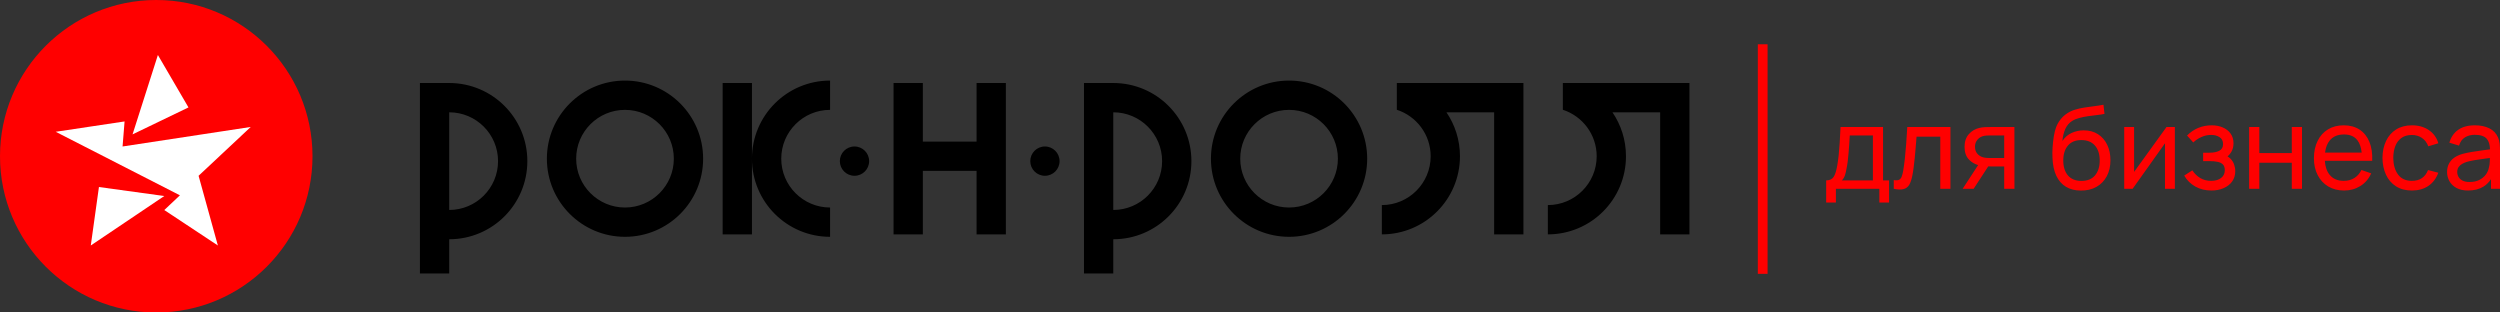
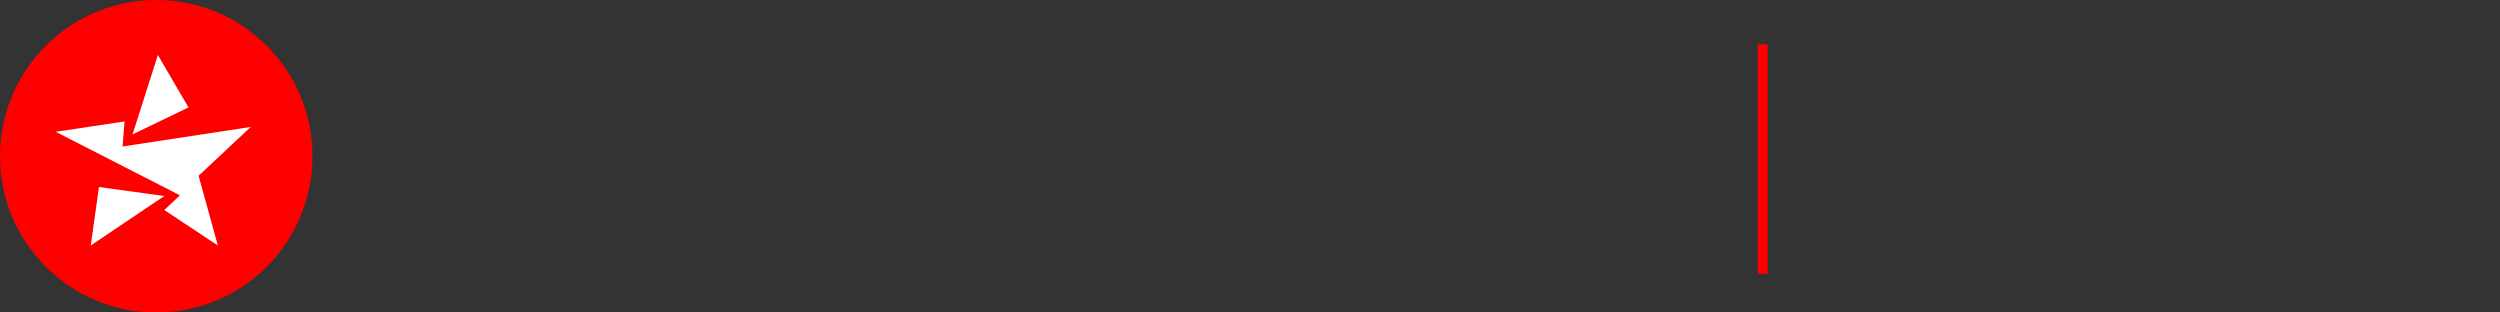
<svg xmlns="http://www.w3.org/2000/svg" width="100%" height="100%" viewBox="0 0 512 64" xml:space="preserve" style="fill-rule:evenodd;clip-rule:evenodd;stroke-linejoin:round;stroke-miterlimit:2;">
  <rect x="0" y="0" width="512" height="64" fill="#333333" stroke="none" />
  <g transform="matrix(1,0,0,1,-960,-192)">
-     <path d="M1188,209C1196.84,209 1204,216.163 1204,225C1204,233.837 1196.84,241 1188,241L1188,248L1182,248L1182,209L1188,209ZM1188,235C1193.52,235 1198,230.519 1198,225C1198,219.481 1193.52,215 1188,215L1188,235ZM1114,240L1108,240L1108,209L1114,209L1114,240ZM1114,224.5C1114,215.663 1121.16,208.5 1130,208.5L1130,214.5C1124.48,214.5 1120,218.981 1120,224.5C1120,230.019 1124.48,234.5 1130,234.5L1130,240.5C1121.16,240.5 1114,233.337 1114,224.5ZM1052,209C1060.84,209 1068,216.163 1068,225C1068,233.837 1060.84,241 1052,241L1052,248L1046,248L1046,209L1052,209ZM1052,235C1057.52,235 1062,230.519 1062,225C1062,219.481 1057.52,215 1052,215L1052,235ZM1149,221L1160,221L1160,209L1166,209L1166,240L1160,240L1160,227L1149,227L1149,240L1143,240L1143,209L1149,209L1149,221ZM1246.07,209L1272,209L1272,240L1266,240L1266,215L1256.23,215C1257.98,217.564 1259,220.663 1259,224C1259,232.837 1251.84,240 1243,240L1243,234C1248.52,234 1253,229.519 1253,224C1253,219.553 1250.09,215.78 1246.07,214.482L1246.07,209ZM1280.07,209L1306,209L1306,240L1300,240L1300,215L1290.23,215C1291.98,217.564 1293,220.663 1293,224C1293,232.837 1285.84,240 1277,240L1277,234C1282.52,234 1287,229.519 1287,224C1287,219.553 1284.09,215.78 1280.07,214.482L1280.07,209ZM1135,222C1136.66,222 1138,223.344 1138,225C1138,226.656 1136.66,228 1135,228C1133.34,228 1132,226.656 1132,225C1132,223.344 1133.34,222 1135,222ZM1174,222C1175.66,222 1177,223.344 1177,225C1177,226.656 1175.66,228 1174,228C1172.34,228 1171,226.656 1171,225C1171,223.344 1172.34,222 1174,222ZM1088,208.5C1096.83,208.5 1104,215.669 1104,224.5C1104,233.331 1096.83,240.5 1088,240.5C1079.17,240.5 1072,233.331 1072,224.5C1072,215.669 1079.17,208.5 1088,208.5ZM1088,214.5C1082.48,214.5 1078,218.981 1078,224.5C1078,230.019 1082.48,234.5 1088,234.5C1093.52,234.5 1098,230.019 1098,224.5C1098,218.981 1093.52,214.5 1088,214.5ZM1224,208.5C1232.83,208.5 1240,215.669 1240,224.5C1240,233.331 1232.83,240.5 1224,240.5C1215.17,240.5 1208,233.331 1208,224.5C1208,215.669 1215.17,208.5 1224,208.5ZM1224,214.5C1218.48,214.5 1214,218.981 1214,224.5C1214,230.019 1218.48,234.5 1224,234.5C1229.52,234.5 1234,230.019 1234,224.5C1234,218.981 1229.52,214.5 1224,214.5Z" />
    <g transform="matrix(1,0,0,1,384,0)">
      <circle cx="608" cy="224" r="32" style="fill:rgb(255,0,0);" />
    </g>
    <path d="M971.408,218.989L985.513,216.872L985.102,222L1011.35,218L1000.67,228L1004.62,242.277L993.646,235.016L996.845,232L971.408,218.989ZM978.591,242.277L980.263,230.302L993.646,232.144L978.591,242.277ZM987.146,219.522L992.335,203.266L998.6,214L987.146,219.522Z" style="fill:white;" />
-     <path d="M1436.13,224.926C1436.2,226.138 1436.54,227.099 1437.12,227.808C1437.79,228.628 1438.74,229.038 1439.99,229.038C1440.82,229.038 1441.55,228.847 1442.16,228.464C1442.78,228.081 1443.27,227.531 1443.62,226.812L1445.62,227.503C1445.13,228.62 1444.39,229.485 1443.4,230.098C1442.41,230.711 1441.31,231.018 1440.08,231.018C1438.84,231.018 1437.75,230.742 1436.83,230.192C1435.9,229.641 1435.18,228.872 1434.67,227.884C1434.15,226.896 1433.89,225.742 1433.89,224.423C1433.89,223.04 1434.15,221.844 1434.66,220.832C1435.16,219.821 1435.87,219.04 1436.78,218.49C1437.69,217.939 1438.76,217.664 1439.99,217.664C1441.26,217.664 1442.34,217.957 1443.24,218.542C1444.13,219.128 1444.8,219.964 1445.25,221.049C1445.7,222.134 1445.89,223.427 1445.83,224.926L1436.13,224.926ZM1443.67,223.251C1443.55,222.153 1443.26,221.3 1442.77,220.692C1442.16,219.923 1441.26,219.538 1440.06,219.538C1438.77,219.538 1437.79,219.952 1437.12,220.78C1436.61,221.401 1436.3,222.225 1436.17,223.251L1443.67,223.251ZM1367.19,226.075L1364.2,230.666L1361.95,230.666L1365.12,225.809C1364.4,225.6 1363.79,225.236 1363.28,224.715C1362.65,224.083 1362.34,223.208 1362.34,222.092C1362.34,221.006 1362.63,220.133 1363.22,219.473C1363.8,218.814 1364.53,218.386 1365.4,218.191C1365.79,218.101 1366.18,218.049 1366.59,218.036C1366.99,218.022 1367.33,218.015 1367.62,218.015L1372.55,218.015L1372.56,230.666L1370.46,230.666L1370.46,226.086L1367.74,226.086C1367.56,226.086 1367.38,226.082 1367.19,226.075ZM1367.58,224.364L1370.46,224.364L1370.46,219.737L1367.58,219.737C1367.4,219.737 1367.17,219.745 1366.87,219.76C1366.58,219.776 1366.3,219.823 1366.04,219.901C1365.79,219.975 1365.54,220.105 1365.3,220.291C1365.07,220.476 1364.87,220.717 1364.71,221.014C1364.56,221.311 1364.48,221.662 1364.48,222.068C1364.48,222.654 1364.64,223.128 1364.97,223.491C1365.29,223.854 1365.69,224.099 1366.16,224.223C1366.42,224.286 1366.67,224.325 1366.93,224.341C1367.18,224.356 1367.4,224.364 1367.58,224.364ZM1416.2,224.046C1416.41,224.16 1416.6,224.299 1416.77,224.464C1417.11,224.795 1417.36,225.189 1417.53,225.644C1417.69,226.099 1417.78,226.57 1417.78,227.058C1417.78,227.886 1417.56,228.596 1417.13,229.187C1416.69,229.779 1416.11,230.232 1415.37,230.546C1414.64,230.86 1413.82,231.018 1412.91,231.018C1411.67,231.018 1410.56,230.747 1409.6,230.206C1408.64,229.666 1407.88,228.917 1407.33,227.96L1408.99,226.883C1409.45,227.578 1410,228.111 1410.64,228.481C1411.28,228.852 1412.01,229.038 1412.83,229.038C1413.69,229.038 1414.37,228.842 1414.88,228.449C1415.39,228.057 1415.64,227.523 1415.64,226.847C1415.64,226.351 1415.52,225.97 1415.27,225.702C1415.02,225.435 1414.66,225.25 1414.19,225.149C1413.72,225.047 1413.16,224.997 1412.52,224.997L1411.2,224.997L1411.2,223.275L1412.51,223.275C1413.33,223.275 1413.99,223.142 1414.51,222.876C1415.02,222.611 1415.28,222.158 1415.28,221.518C1415.28,220.865 1415.04,220.388 1414.56,220.086C1414.08,219.783 1413.51,219.632 1412.85,219.632C1412.14,219.632 1411.47,219.778 1410.83,220.071C1410.18,220.364 1409.63,220.733 1409.18,221.178L1407.91,219.76C1408.57,219.089 1409.32,218.572 1410.17,218.208C1411.03,217.845 1411.96,217.664 1412.97,217.664C1413.79,217.664 1414.53,217.806 1415.2,218.091C1415.88,218.376 1416.42,218.794 1416.82,219.345C1417.22,219.895 1417.42,220.565 1417.42,221.354C1417.42,222.029 1417.27,222.628 1416.95,223.152C1416.76,223.476 1416.51,223.774 1416.2,224.046ZM1470.15,228.697C1469.73,229.341 1469.21,229.853 1468.59,230.233C1467.73,230.756 1466.69,231.018 1465.46,231.018C1464.52,231.018 1463.73,230.844 1463.09,230.496C1462.45,230.149 1461.98,229.69 1461.65,229.12C1461.33,228.55 1461.16,227.925 1461.16,227.246C1461.16,226.582 1461.29,226.006 1461.55,225.518C1461.8,225.03 1462.16,224.624 1462.62,224.3C1463.08,223.976 1463.63,223.72 1464.27,223.532C1464.87,223.368 1465.54,223.226 1466.29,223.105C1467.04,222.984 1467.79,222.872 1468.56,222.771C1469.04,222.707 1469.51,222.644 1469.95,222.583C1469.93,221.623 1469.7,220.901 1469.28,220.416C1468.8,219.878 1467.99,219.608 1466.83,219.608C1466.07,219.608 1465.4,219.782 1464.83,220.129C1464.25,220.477 1463.85,221.041 1463.61,221.822L1461.63,221.225C1461.94,220.116 1462.53,219.245 1463.4,218.612C1464.28,217.98 1465.43,217.664 1466.86,217.664C1468.01,217.664 1468.99,217.869 1469.82,218.279C1470.64,218.689 1471.23,219.308 1471.59,220.135C1471.77,220.526 1471.88,220.949 1471.93,221.406C1471.98,221.863 1472,222.341 1472,222.841L1472,230.666L1470.15,230.666L1470.15,228.697ZM1469.92,224.358C1469.49,224.417 1469.07,224.473 1468.65,224.528C1467.99,224.614 1467.37,224.706 1466.79,224.803C1466.2,224.901 1465.67,225.016 1465.21,225.149C1464.86,225.258 1464.54,225.399 1464.24,225.571C1463.94,225.742 1463.7,225.963 1463.51,226.232C1463.33,226.502 1463.24,226.836 1463.24,227.234C1463.24,227.578 1463.33,227.906 1463.5,228.218C1463.68,228.53 1463.95,228.784 1464.32,228.979C1464.69,229.175 1465.18,229.272 1465.78,229.272C1466.53,229.272 1467.18,229.137 1467.73,228.868C1468.28,228.599 1468.72,228.243 1469.06,227.802C1469.4,227.361 1469.61,226.879 1469.72,226.355C1469.83,225.965 1469.9,225.53 1469.91,225.049C1469.92,224.785 1469.92,224.555 1469.92,224.358ZM1334,233.477L1334,228.944C1334.7,228.944 1335.21,228.712 1335.52,228.247C1335.83,227.783 1336.07,227.015 1336.26,225.945C1336.38,225.274 1336.48,224.555 1336.56,223.79C1336.64,223.025 1336.71,222.172 1336.77,221.231C1336.83,220.29 1336.88,219.218 1336.94,218.015L1345.65,218.015L1345.65,228.944L1346.88,228.944L1346.88,233.477L1344.89,233.477L1344.89,230.666L1335.99,230.666L1335.99,233.477L1334,233.477ZM1337.21,228.944L1343.57,228.944L1343.57,219.737L1338.83,219.737C1338.8,220.291 1338.76,220.871 1338.73,221.477C1338.69,222.082 1338.64,222.685 1338.59,223.286C1338.54,223.888 1338.48,224.457 1338.42,224.994C1338.35,225.531 1338.28,226.008 1338.19,226.426C1338.09,227.015 1337.97,227.513 1337.84,227.919C1337.7,228.325 1337.49,228.667 1337.21,228.944ZM1347.84,230.666L1347.84,228.874C1348.31,228.96 1348.67,228.942 1348.92,228.821C1349.16,228.7 1349.35,228.486 1349.46,228.18C1349.58,227.873 1349.68,227.484 1349.77,227.011C1349.89,226.273 1350.01,225.447 1350.11,224.531C1350.21,223.615 1350.3,222.614 1350.38,221.526C1350.46,220.439 1350.54,219.268 1350.61,218.015L1359.45,218.015L1359.45,230.666L1357.37,230.666L1357.37,219.995L1352.51,219.995C1352.46,220.717 1352.4,221.456 1352.33,222.212C1352.27,222.967 1352.2,223.703 1352.13,224.42C1352.06,225.136 1351.98,225.801 1351.9,226.414C1351.82,227.027 1351.73,227.554 1351.64,227.995C1351.49,228.765 1351.28,229.377 1351.02,229.831C1350.75,230.286 1350.37,230.583 1349.87,230.722C1349.37,230.86 1348.7,230.842 1347.84,230.666ZM1386.15,231.029C1384.96,231.021 1383.95,230.762 1383.1,230.25C1382.26,229.739 1381.6,228.988 1381.13,227.998C1380.67,227.008 1380.4,225.793 1380.35,224.352C1380.31,223.689 1380.32,222.958 1380.37,222.162C1380.42,221.365 1380.51,220.6 1380.63,219.866C1380.76,219.132 1380.91,218.527 1381.09,218.05C1381.31,217.48 1381.61,216.951 1381.99,216.463C1382.38,215.975 1382.81,215.571 1383.3,215.251C1383.79,214.915 1384.34,214.653 1384.95,214.466C1385.56,214.278 1386.2,214.132 1386.87,214.027C1387.54,213.921 1388.21,213.828 1388.88,213.748C1389.55,213.668 1390.19,213.568 1390.79,213.447L1391,215.321C1390.58,215.415 1390.07,215.495 1389.48,215.561C1388.9,215.627 1388.29,215.705 1387.66,215.792C1387.03,215.88 1386.43,216 1385.86,216.153C1385.28,216.305 1384.79,216.512 1384.37,216.773C1383.77,217.144 1383.3,217.695 1382.97,218.425C1382.65,219.155 1382.45,219.971 1382.38,220.873C1382.87,220.127 1383.5,219.578 1384.27,219.225C1385.05,218.871 1385.87,218.694 1386.74,218.694C1387.87,218.694 1388.85,218.958 1389.67,219.485C1390.49,220.012 1391.12,220.737 1391.56,221.658C1392,222.58 1392.22,223.63 1392.22,224.809C1392.22,226.063 1391.97,227.157 1391.47,228.092C1390.97,229.027 1390.27,229.752 1389.36,230.268C1388.45,230.783 1387.38,231.037 1386.15,231.029ZM1386.28,229.05C1387.51,229.05 1388.44,228.669 1389.07,227.907C1389.7,227.146 1390.02,226.133 1390.02,224.868C1390.02,223.571 1389.69,222.55 1389.04,221.805C1388.38,221.059 1387.46,220.686 1386.27,220.686C1385.07,220.686 1384.15,221.059 1383.52,221.805C1382.88,222.55 1382.56,223.571 1382.56,224.868C1382.56,226.172 1382.88,227.195 1383.52,227.937C1384.16,228.679 1385.08,229.05 1386.28,229.05ZM1405.41,218.015L1405.41,230.666L1403.39,230.666L1403.39,221.342L1396.76,230.666L1395.04,230.666L1395.04,218.015L1397.06,218.015L1397.06,227.21L1403.7,218.015L1405.41,218.015ZM1420.62,230.666L1420.62,218.015L1422.71,218.015L1422.71,223.345L1429.36,223.345L1429.36,218.015L1431.45,218.015L1431.45,230.666L1429.36,230.666L1429.36,225.325L1422.71,225.325L1422.71,230.666L1420.62,230.666ZM1453.96,231.018C1452.68,231.018 1451.59,230.731 1450.7,230.157C1449.8,229.583 1449.12,228.792 1448.65,227.784C1448.19,226.777 1447.94,225.629 1447.93,224.341C1447.94,223.021 1448.19,221.859 1448.67,220.856C1449.15,219.852 1449.84,219.069 1450.74,218.507C1451.64,217.945 1452.72,217.664 1453.98,217.664C1455.32,217.664 1456.47,217.992 1457.43,218.648C1458.4,219.304 1459.04,220.202 1459.37,221.342L1457.31,221.963C1457.05,221.229 1456.61,220.659 1456.02,220.252C1455.42,219.846 1454.73,219.643 1453.96,219.643C1453.09,219.643 1452.38,219.844 1451.82,220.247C1451.26,220.649 1450.84,221.203 1450.56,221.91C1450.29,222.617 1450.15,223.427 1450.14,224.341C1450.16,225.746 1450.48,226.881 1451.12,227.743C1451.76,228.606 1452.7,229.038 1453.96,229.038C1454.79,229.038 1455.48,228.848 1456.02,228.47C1456.57,228.091 1456.98,227.542 1457.26,226.824L1459.37,227.374C1458.93,228.554 1458.25,229.456 1457.32,230.08C1456.39,230.705 1455.27,231.018 1453.96,231.018Z" style="fill:rgb(255,0,0);" />
    <g transform="matrix(1,0,0,1.567,-1.81899e-12,-128)">
      <rect x="1320" y="210" width="2" height="30" style="fill:rgb(255,0,0);" />
    </g>
  </g>
</svg>